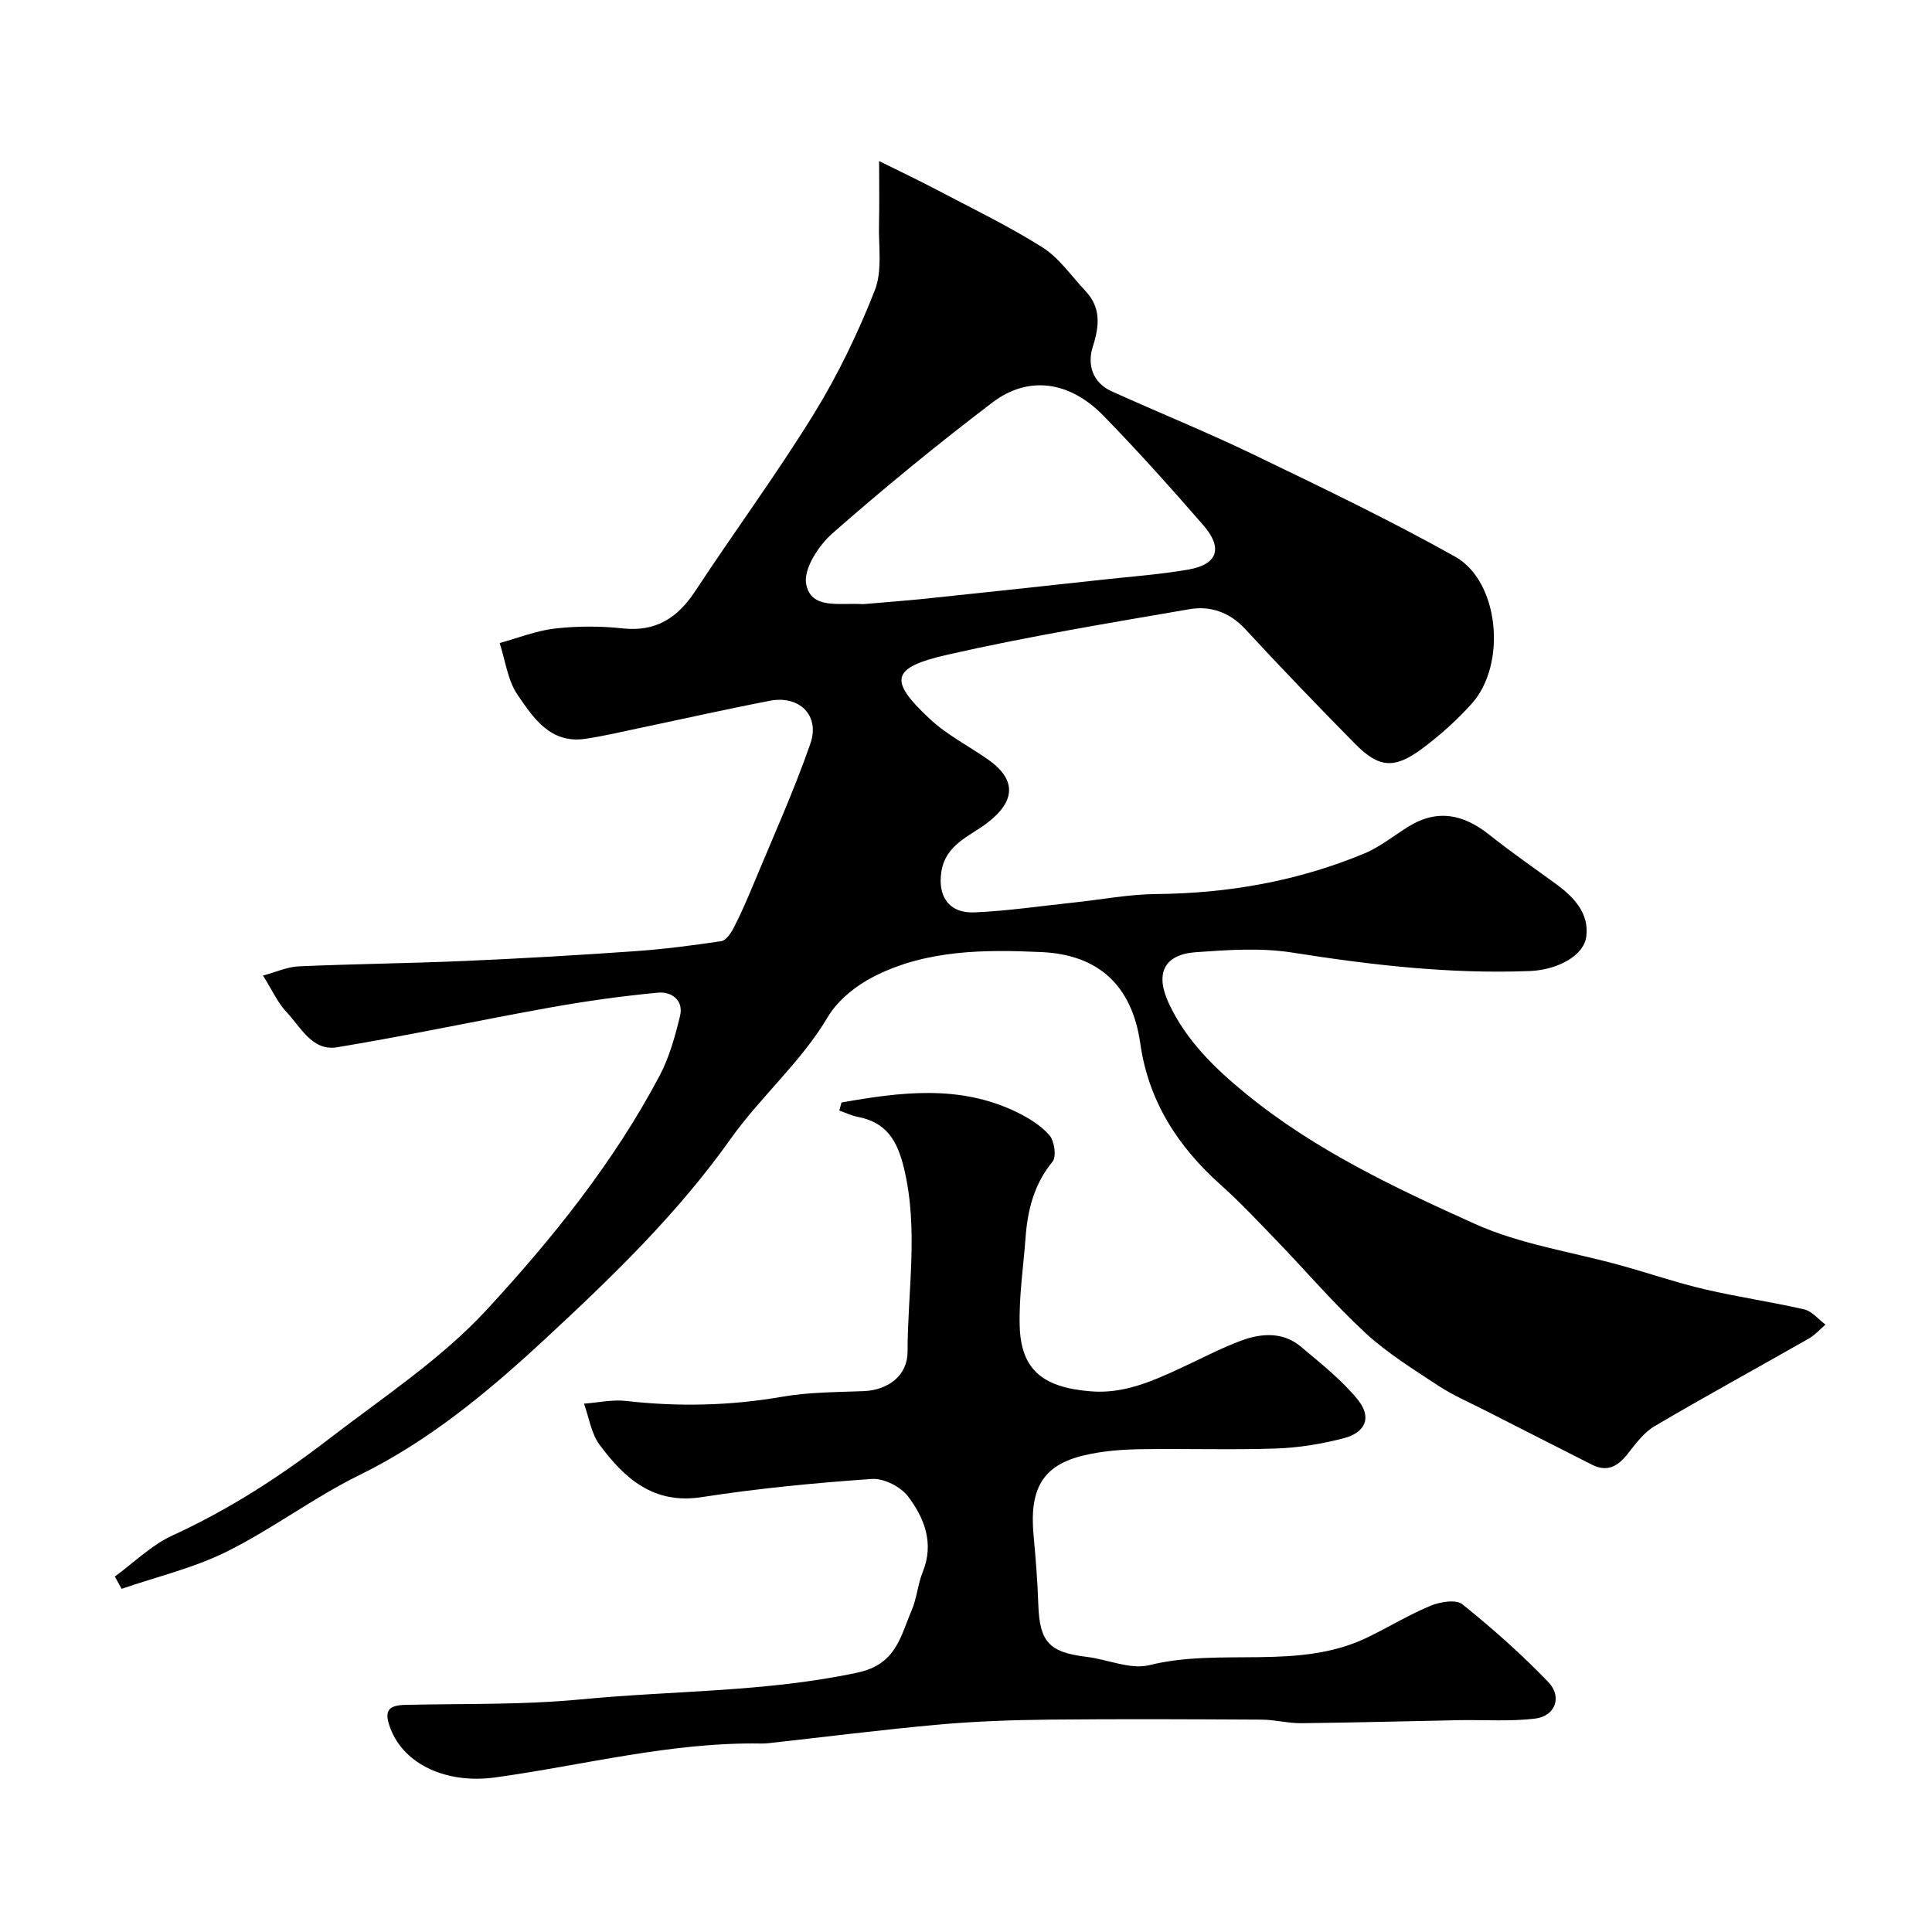
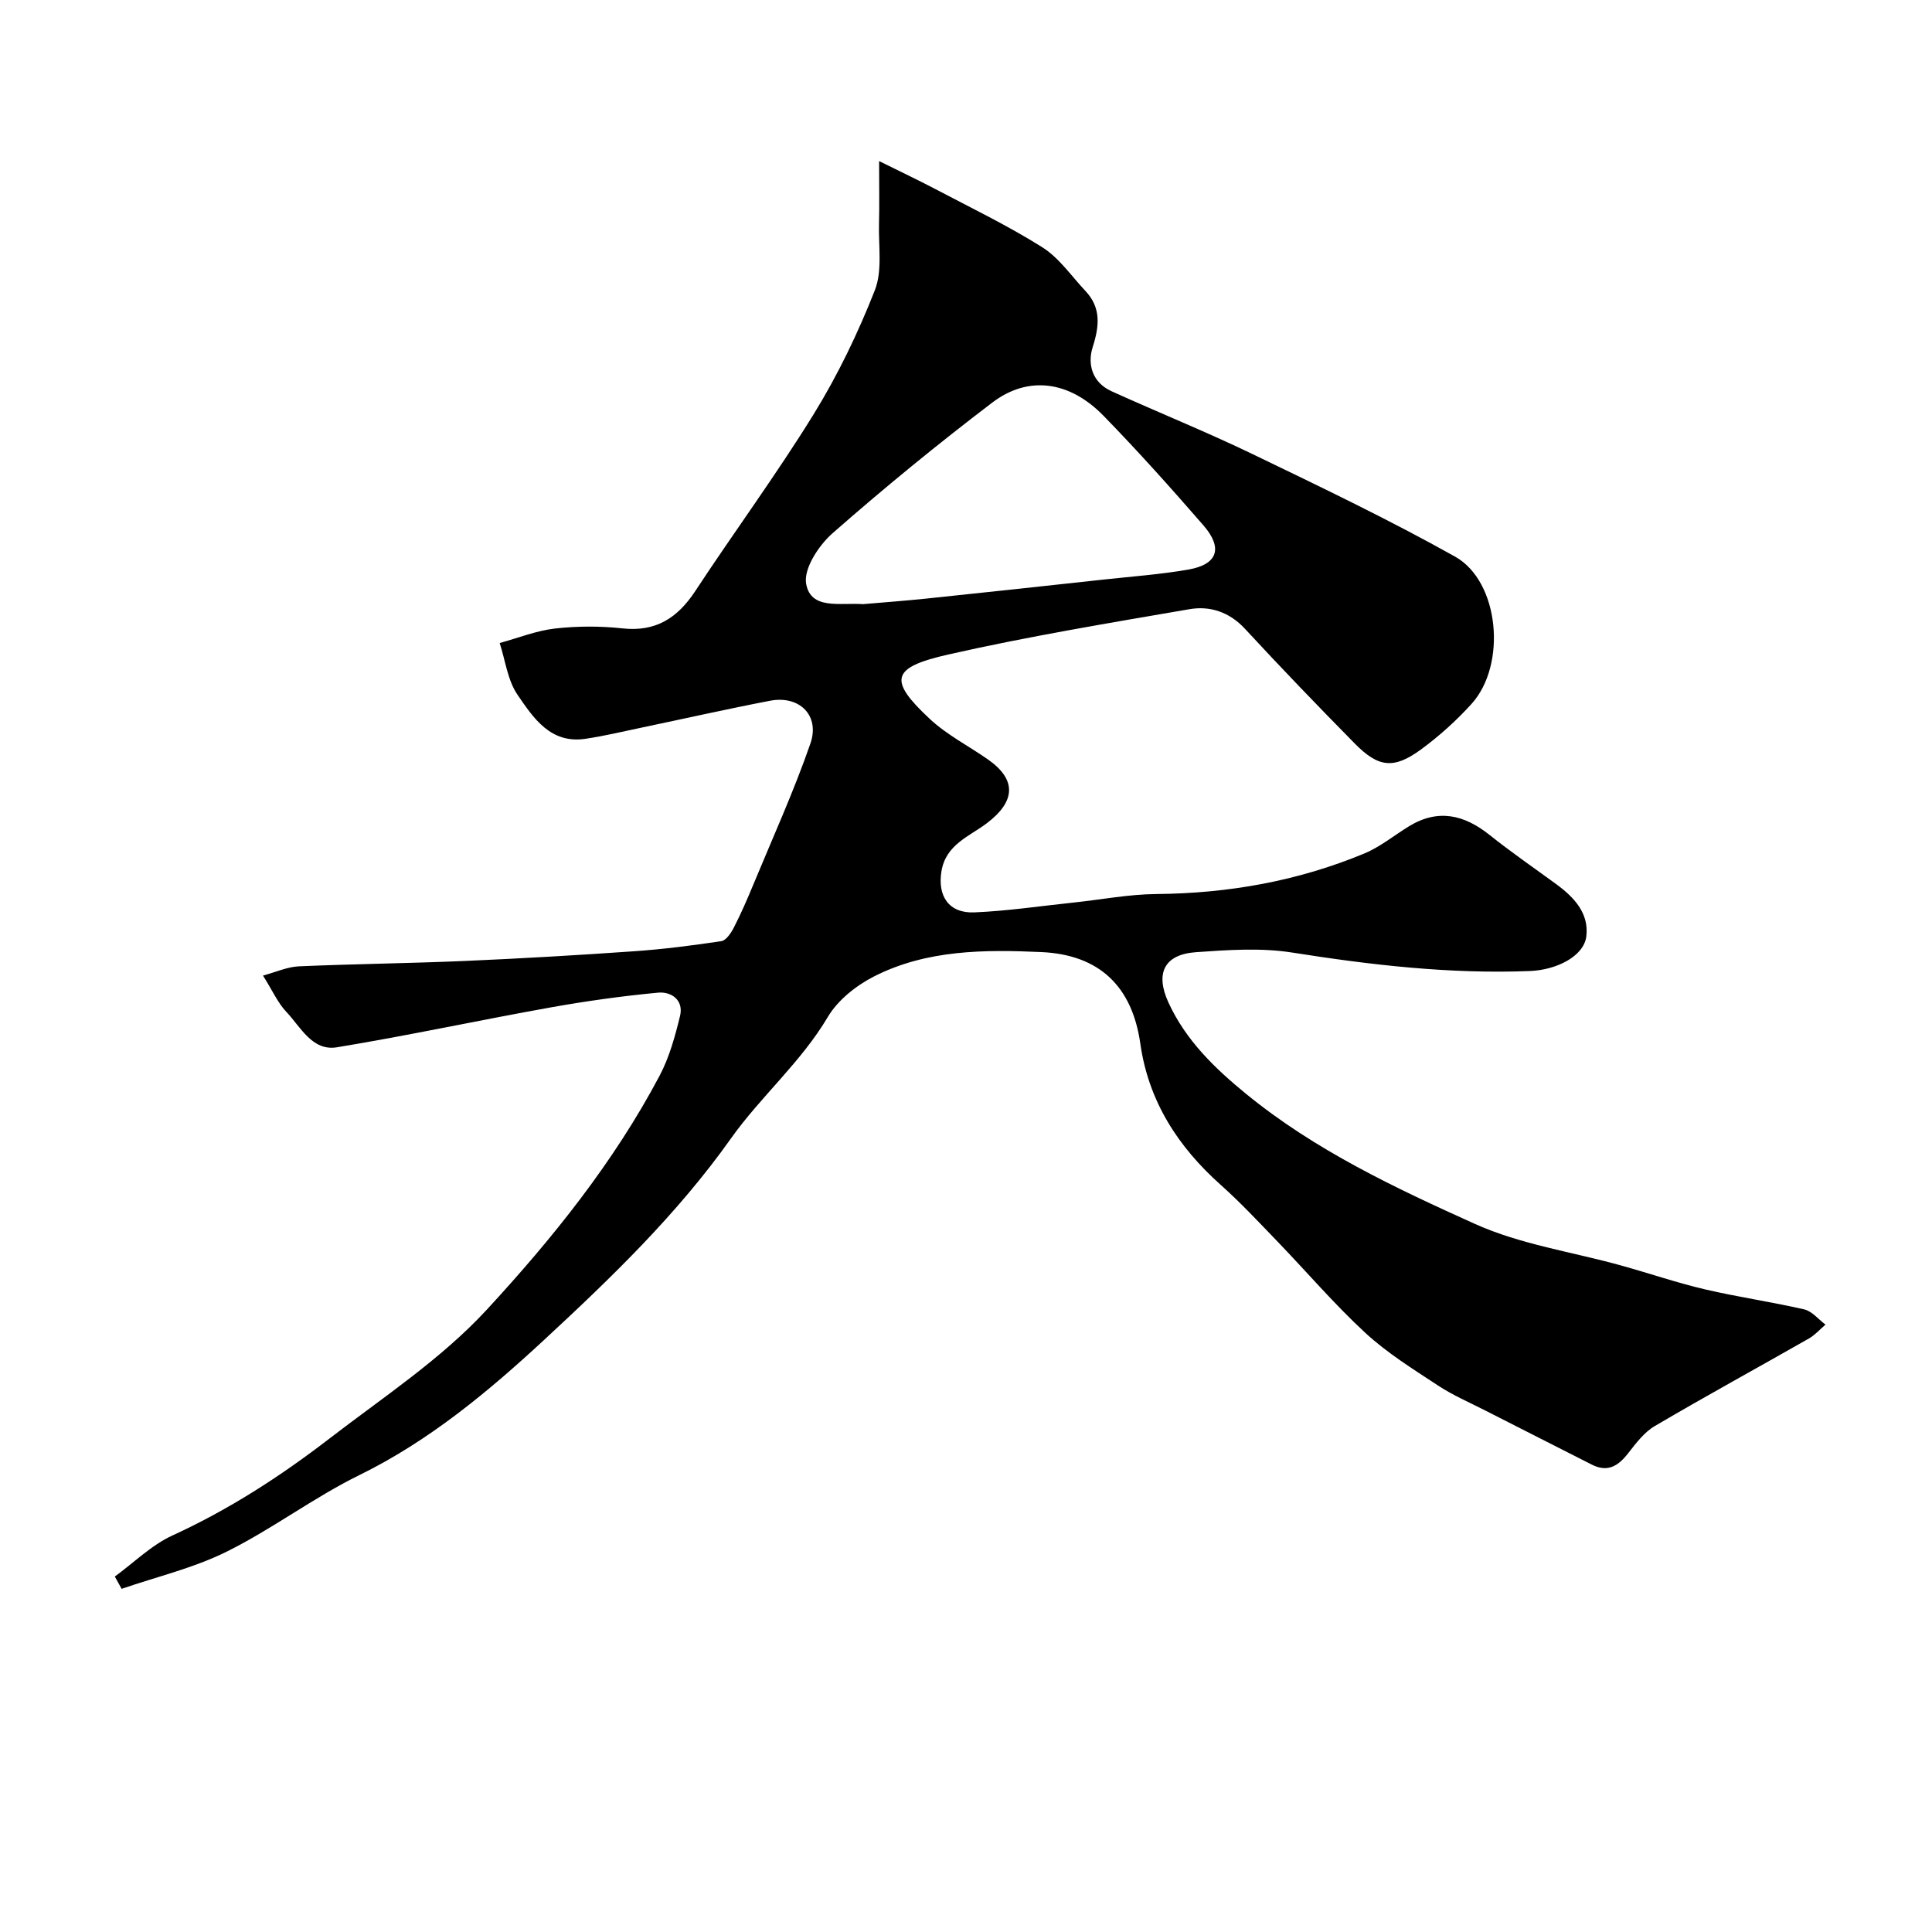
<svg xmlns="http://www.w3.org/2000/svg" enable-background="new 0 0 400 400" viewBox="0 0 400 400">
  <path d="m23.77 326.41c3.96-2.89 7.59-6.52 11.96-8.52 11.66-5.34 22.3-12.22 32.37-19.97 11.17-8.6 23.22-16.51 32.68-26.76 13.59-14.73 26.29-30.51 35.77-48.42 2.02-3.81 3.21-8.15 4.24-12.37.81-3.31-1.79-5.11-4.55-4.85-7.47.7-14.93 1.75-22.32 3.07-14.74 2.64-29.39 5.81-44.16 8.24-5.13.84-7.51-4.21-10.49-7.35-1.75-1.85-2.83-4.33-4.82-7.5 2.71-.73 5.04-1.8 7.41-1.91 11.43-.5 22.87-.62 34.29-1.11 11.71-.51 23.41-1.19 35.1-2.01 6.05-.42 12.08-1.19 18.08-2.09 1.01-.15 2.03-1.7 2.61-2.83 1.47-2.86 2.76-5.83 3.99-8.8 4.03-9.73 8.4-19.34 11.85-29.27 2.03-5.84-2.28-10.04-8.34-8.88-8.95 1.72-17.84 3.73-26.77 5.6-3.81.8-7.61 1.71-11.46 2.28-7.25 1.09-10.79-4.34-14.06-9.11-2.06-3-2.52-7.11-3.7-10.72 3.82-1.04 7.58-2.56 11.46-3 4.61-.52 9.36-.53 13.97-.03 6.94.76 11.42-2.18 15.09-7.76 8.06-12.26 16.79-24.1 24.49-36.58 4.99-8.09 9.18-16.8 12.66-25.65 1.61-4.09.74-9.19.87-13.83.1-3.82.02-7.65.02-12.93 4.33 2.15 7.98 3.87 11.56 5.75 7.46 3.93 15.1 7.61 22.22 12.09 3.49 2.2 6.01 5.94 8.92 9.03 3.29 3.49 2.91 7.27 1.53 11.61-1.16 3.64-.06 7.38 3.89 9.17 9.74 4.42 19.68 8.42 29.31 13.07 14.08 6.79 28.2 13.55 41.83 21.18 9.17 5.14 10.74 22.36 3.4 30.48-3.14 3.47-6.7 6.67-10.47 9.44-5.63 4.11-8.8 3.76-13.71-1.23-7.68-7.8-15.28-15.69-22.71-23.73-3.24-3.51-7.27-4.82-11.53-4.08-16.7 2.87-33.45 5.65-49.97 9.39-11.85 2.69-12.37 5.3-3.78 13.32 3.53 3.3 8.01 5.58 12.01 8.37 6.05 4.22 5.76 8.72-.21 13.24-3.59 2.72-8.46 4.38-9.38 9.92-.85 5.12 1.5 8.75 6.81 8.53 6.87-.29 13.72-1.32 20.57-2.04 5.7-.6 11.4-1.71 17.11-1.76 14.92-.13 29.31-2.68 43.07-8.4 3.27-1.36 6.13-3.72 9.19-5.6 6.02-3.7 11.43-2.46 16.72 1.76 4.46 3.56 9.18 6.81 13.79 10.18 3.69 2.7 6.84 6.02 6.25 10.83-.51 4.11-6.14 6.95-11.67 7.17-16.56.65-32.87-1.24-49.2-3.82-6.5-1.03-13.33-.55-19.96-.08-6.57.47-8.46 4.37-5.69 10.41 3.58 7.81 9.56 13.6 16.07 18.92 14.26 11.66 30.82 19.46 47.37 26.92 9.47 4.27 20.17 5.8 30.3 8.62 5.8 1.61 11.51 3.57 17.36 4.94 6.8 1.59 13.74 2.58 20.55 4.15 1.62.38 2.94 2.07 4.39 3.15-1.14.97-2.16 2.14-3.43 2.87-10.63 6.06-21.38 11.93-31.93 18.14-2.2 1.29-3.9 3.58-5.52 5.65-2.05 2.62-4.23 3.99-7.51 2.32-7.35-3.74-14.71-7.45-22.05-11.2-3.29-1.68-6.71-3.15-9.78-5.17-5.18-3.41-10.53-6.73-15.05-10.9-6.44-5.95-12.16-12.66-18.26-18.99-3.82-3.96-7.58-7.99-11.68-11.65-8.87-7.91-14.96-17.35-16.65-29.25-1.69-11.93-8.55-18.4-20.43-18.95-11.84-.54-23.81-.5-34.7 5.04-3.69 1.88-7.48 4.88-9.55 8.36-5.57 9.41-13.93 16.52-20.07 25.18-11.13 15.69-24.79 28.84-38.65 41.68-11.57 10.71-23.8 20.92-38.3 28.03-9.45 4.64-17.99 11.14-27.43 15.83-6.85 3.4-14.49 5.2-21.78 7.71-.46-.84-.93-1.69-1.41-2.54zm154.93-201.33c4-.35 8.6-.68 13.18-1.16 12.22-1.27 24.43-2.6 36.64-3.93 5.85-.64 11.73-1.06 17.52-2.07 6.06-1.05 7.22-4.44 3.1-9.17-6.71-7.72-13.54-15.36-20.68-22.68-7.04-7.21-15.56-8.39-23.02-2.72-11.34 8.63-22.39 17.67-33.09 27.07-2.84 2.5-5.99 7.3-5.45 10.43.96 5.46 6.94 3.9 11.8 4.23z" fill="#000001" />
-   <path d="m174.22 228.26c12.25-2.16 24.49-3.76 36.33 2.02 2.47 1.21 4.99 2.75 6.74 4.78 1.03 1.2 1.47 4.41.63 5.44-3.85 4.69-5.18 10.06-5.6 15.85-.45 6.08-1.38 12.18-1.2 18.24.27 9.06 4.84 12.67 14.69 13.47 6.74.55 12.5-1.99 18.32-4.66 4.3-1.97 8.49-4.23 12.91-5.86 4.19-1.54 8.65-1.83 12.37 1.33 4.08 3.46 8.39 6.82 11.72 10.94 2.93 3.63 1.62 6.77-2.93 7.96s-9.31 1.97-14.01 2.13c-9.49.32-19-.02-28.49.15-3.76.07-7.6.4-11.24 1.26-8.52 2-11.37 6.83-10.47 16.55.44 4.76.82 9.53.98 14.3.25 7.76 2.22 9.94 9.98 10.87 4.38.52 9.07 2.7 13.02 1.72 14.87-3.69 30.78 1.19 45.13-5.73 4.39-2.12 8.58-4.7 13.07-6.56 1.97-.82 5.29-1.37 6.6-.31 6.22 5 12.24 10.33 17.77 16.08 2.98 3.1 1.46 7.08-2.73 7.59-5.12.62-10.37.23-15.56.32-10.93.21-21.86.51-32.8.63-2.75.03-5.51-.73-8.26-.74-14.7-.08-29.4-.15-44.09 0-7.6.08-15.23.35-22.8 1.03-11.75 1.06-23.47 2.55-35.2 3.85-.5.05-1 .08-1.5.07-18.67-.32-36.69 4.47-55 7.01-10.16 1.41-18.92-2.69-21.75-10.09-1.39-3.63-.6-4.84 3.12-4.93 12.1-.27 24.27.03 36.29-1.13 19.1-1.85 38.37-1.48 57.33-5.56 7.99-1.72 8.84-7.49 11.16-12.88 1.08-2.52 1.27-5.41 2.3-7.96 2.39-5.92.35-11.12-3.03-15.6-1.53-2.02-5.03-3.81-7.5-3.64-11.77.82-23.55 1.95-35.2 3.76-10.02 1.56-15.99-3.85-21.17-10.82-1.75-2.35-2.2-5.66-3.24-8.53 2.9-.21 5.84-.88 8.68-.56 10.87 1.24 21.62 1 32.43-.88 5.5-.95 11.18-.93 16.78-1.15 5.1-.2 9.1-3.24 9.1-8.15.01-12.63 2.31-25.24-.72-37.92-1.38-5.77-3.61-9.56-9.57-10.71-1.31-.25-2.56-.86-3.84-1.31.16-.55.3-1.11.45-1.67z" fill="#000001" />
</svg>